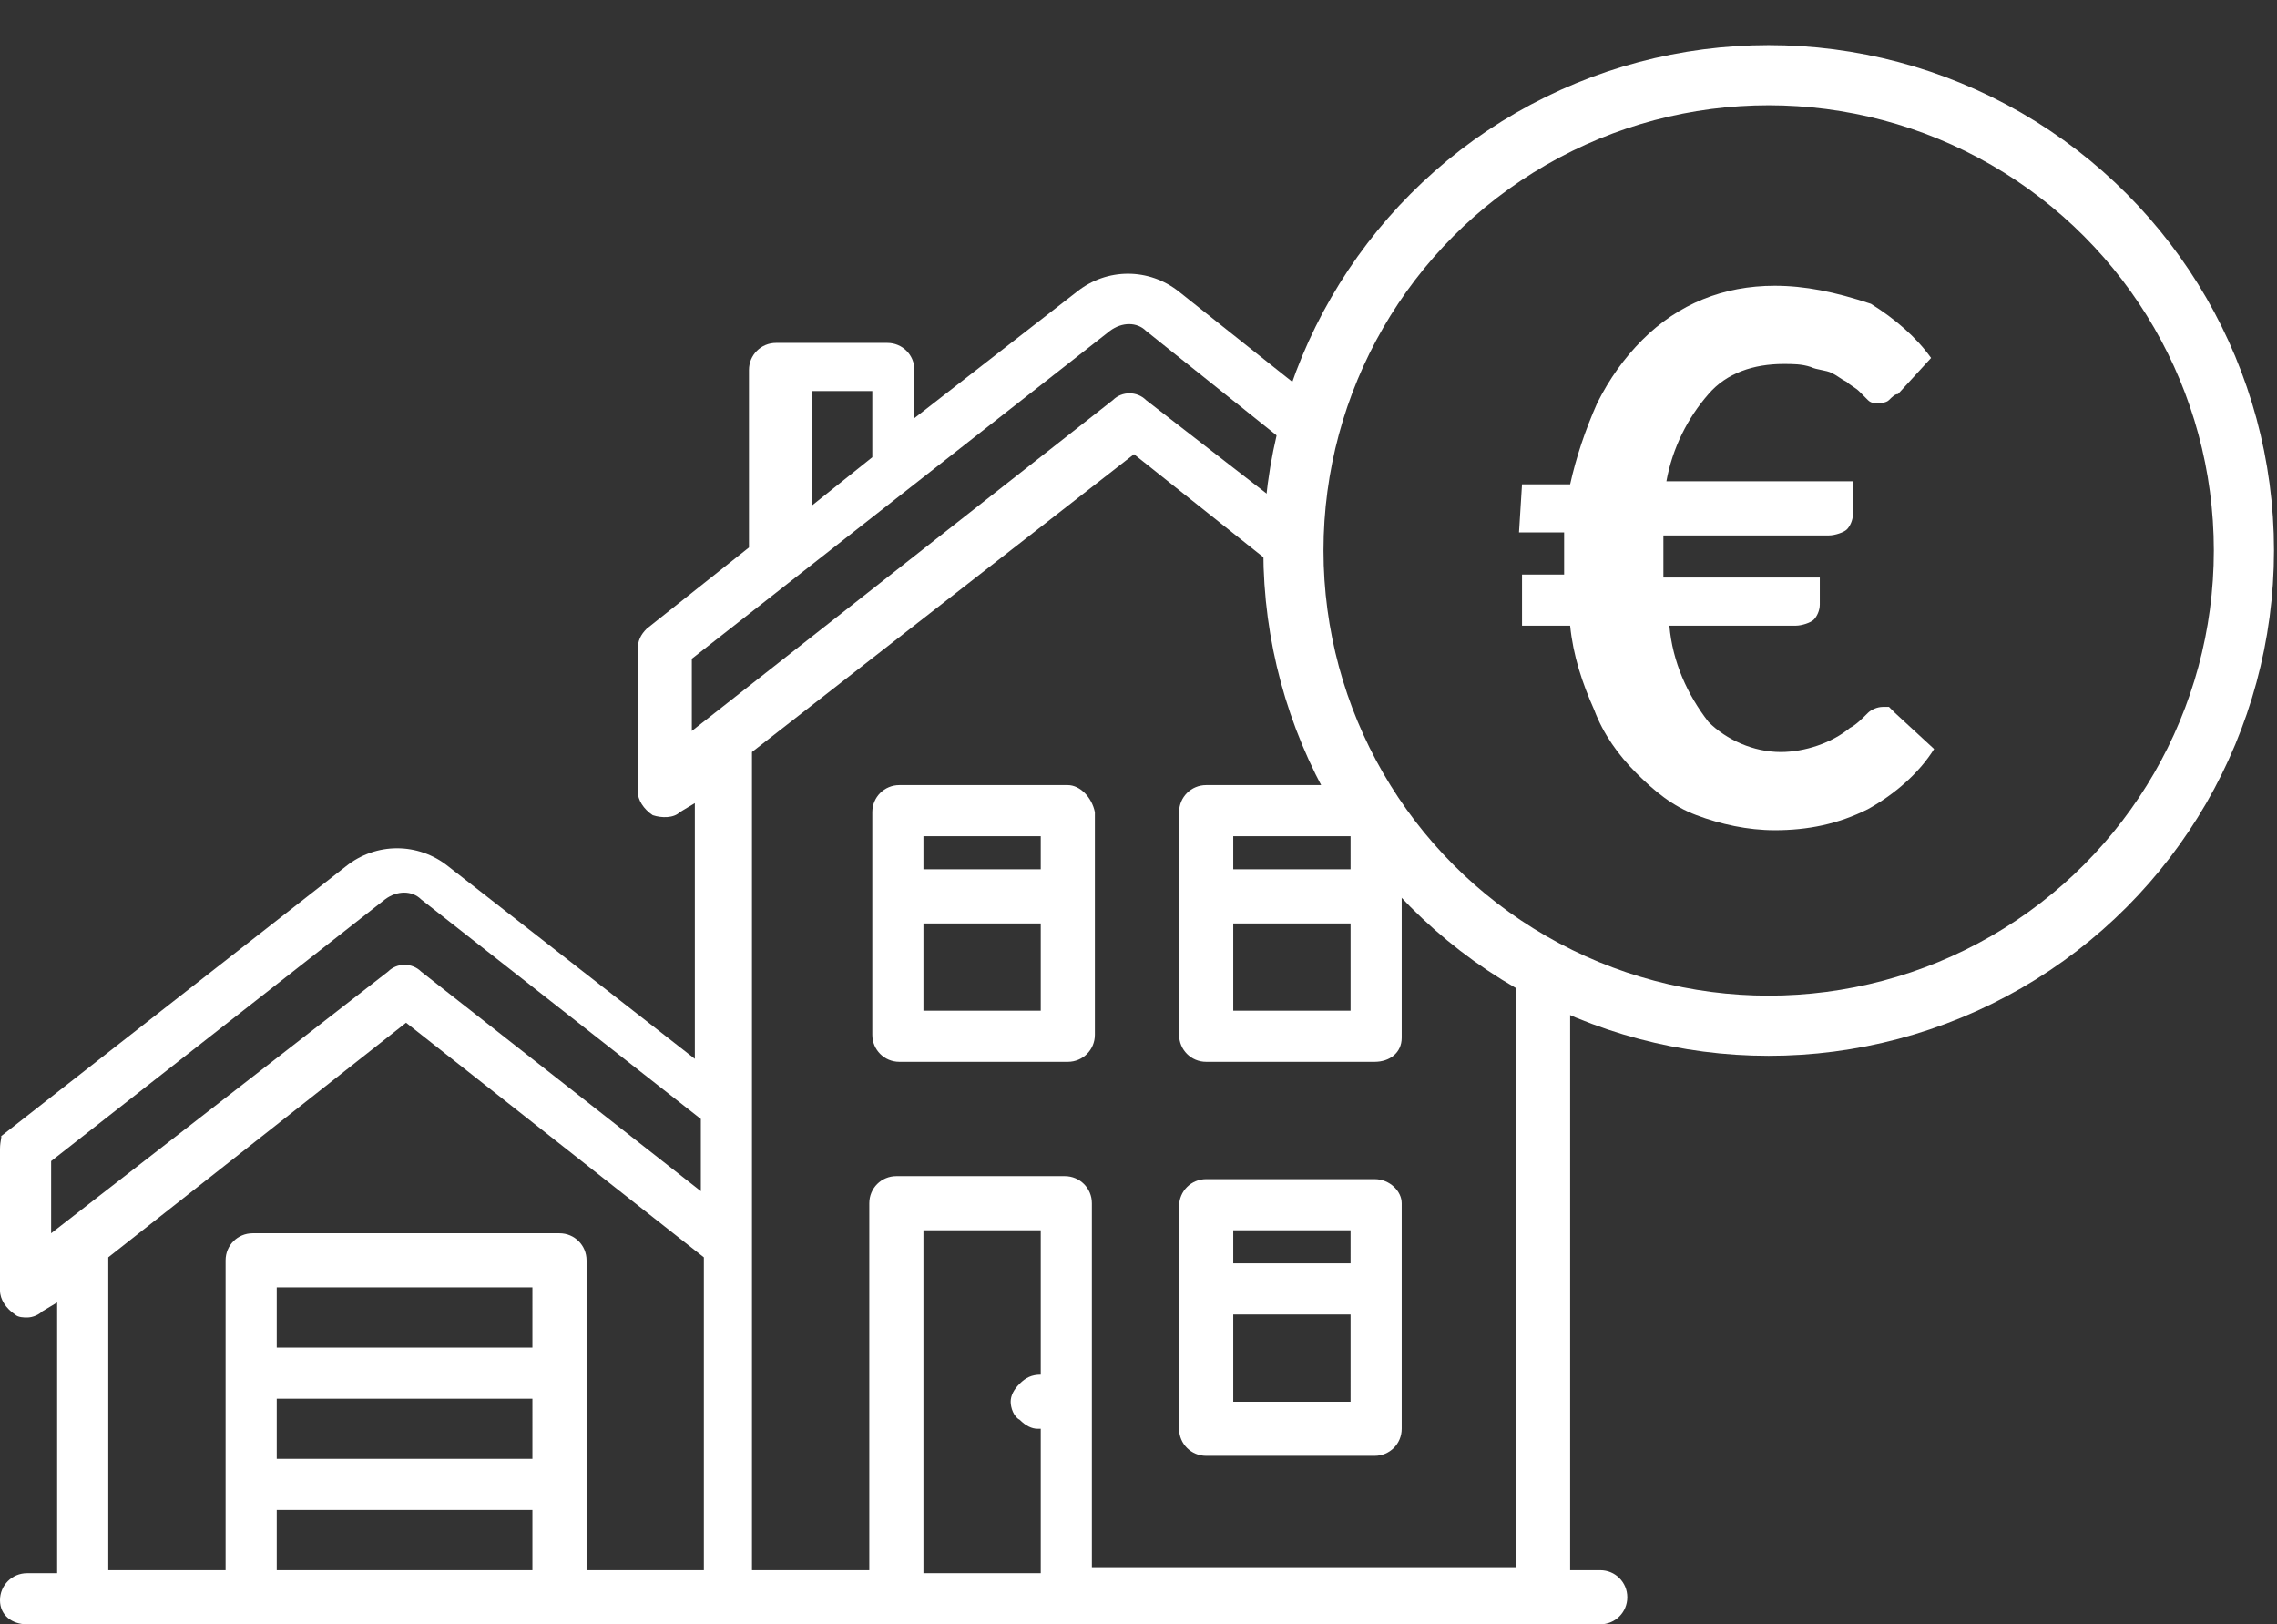
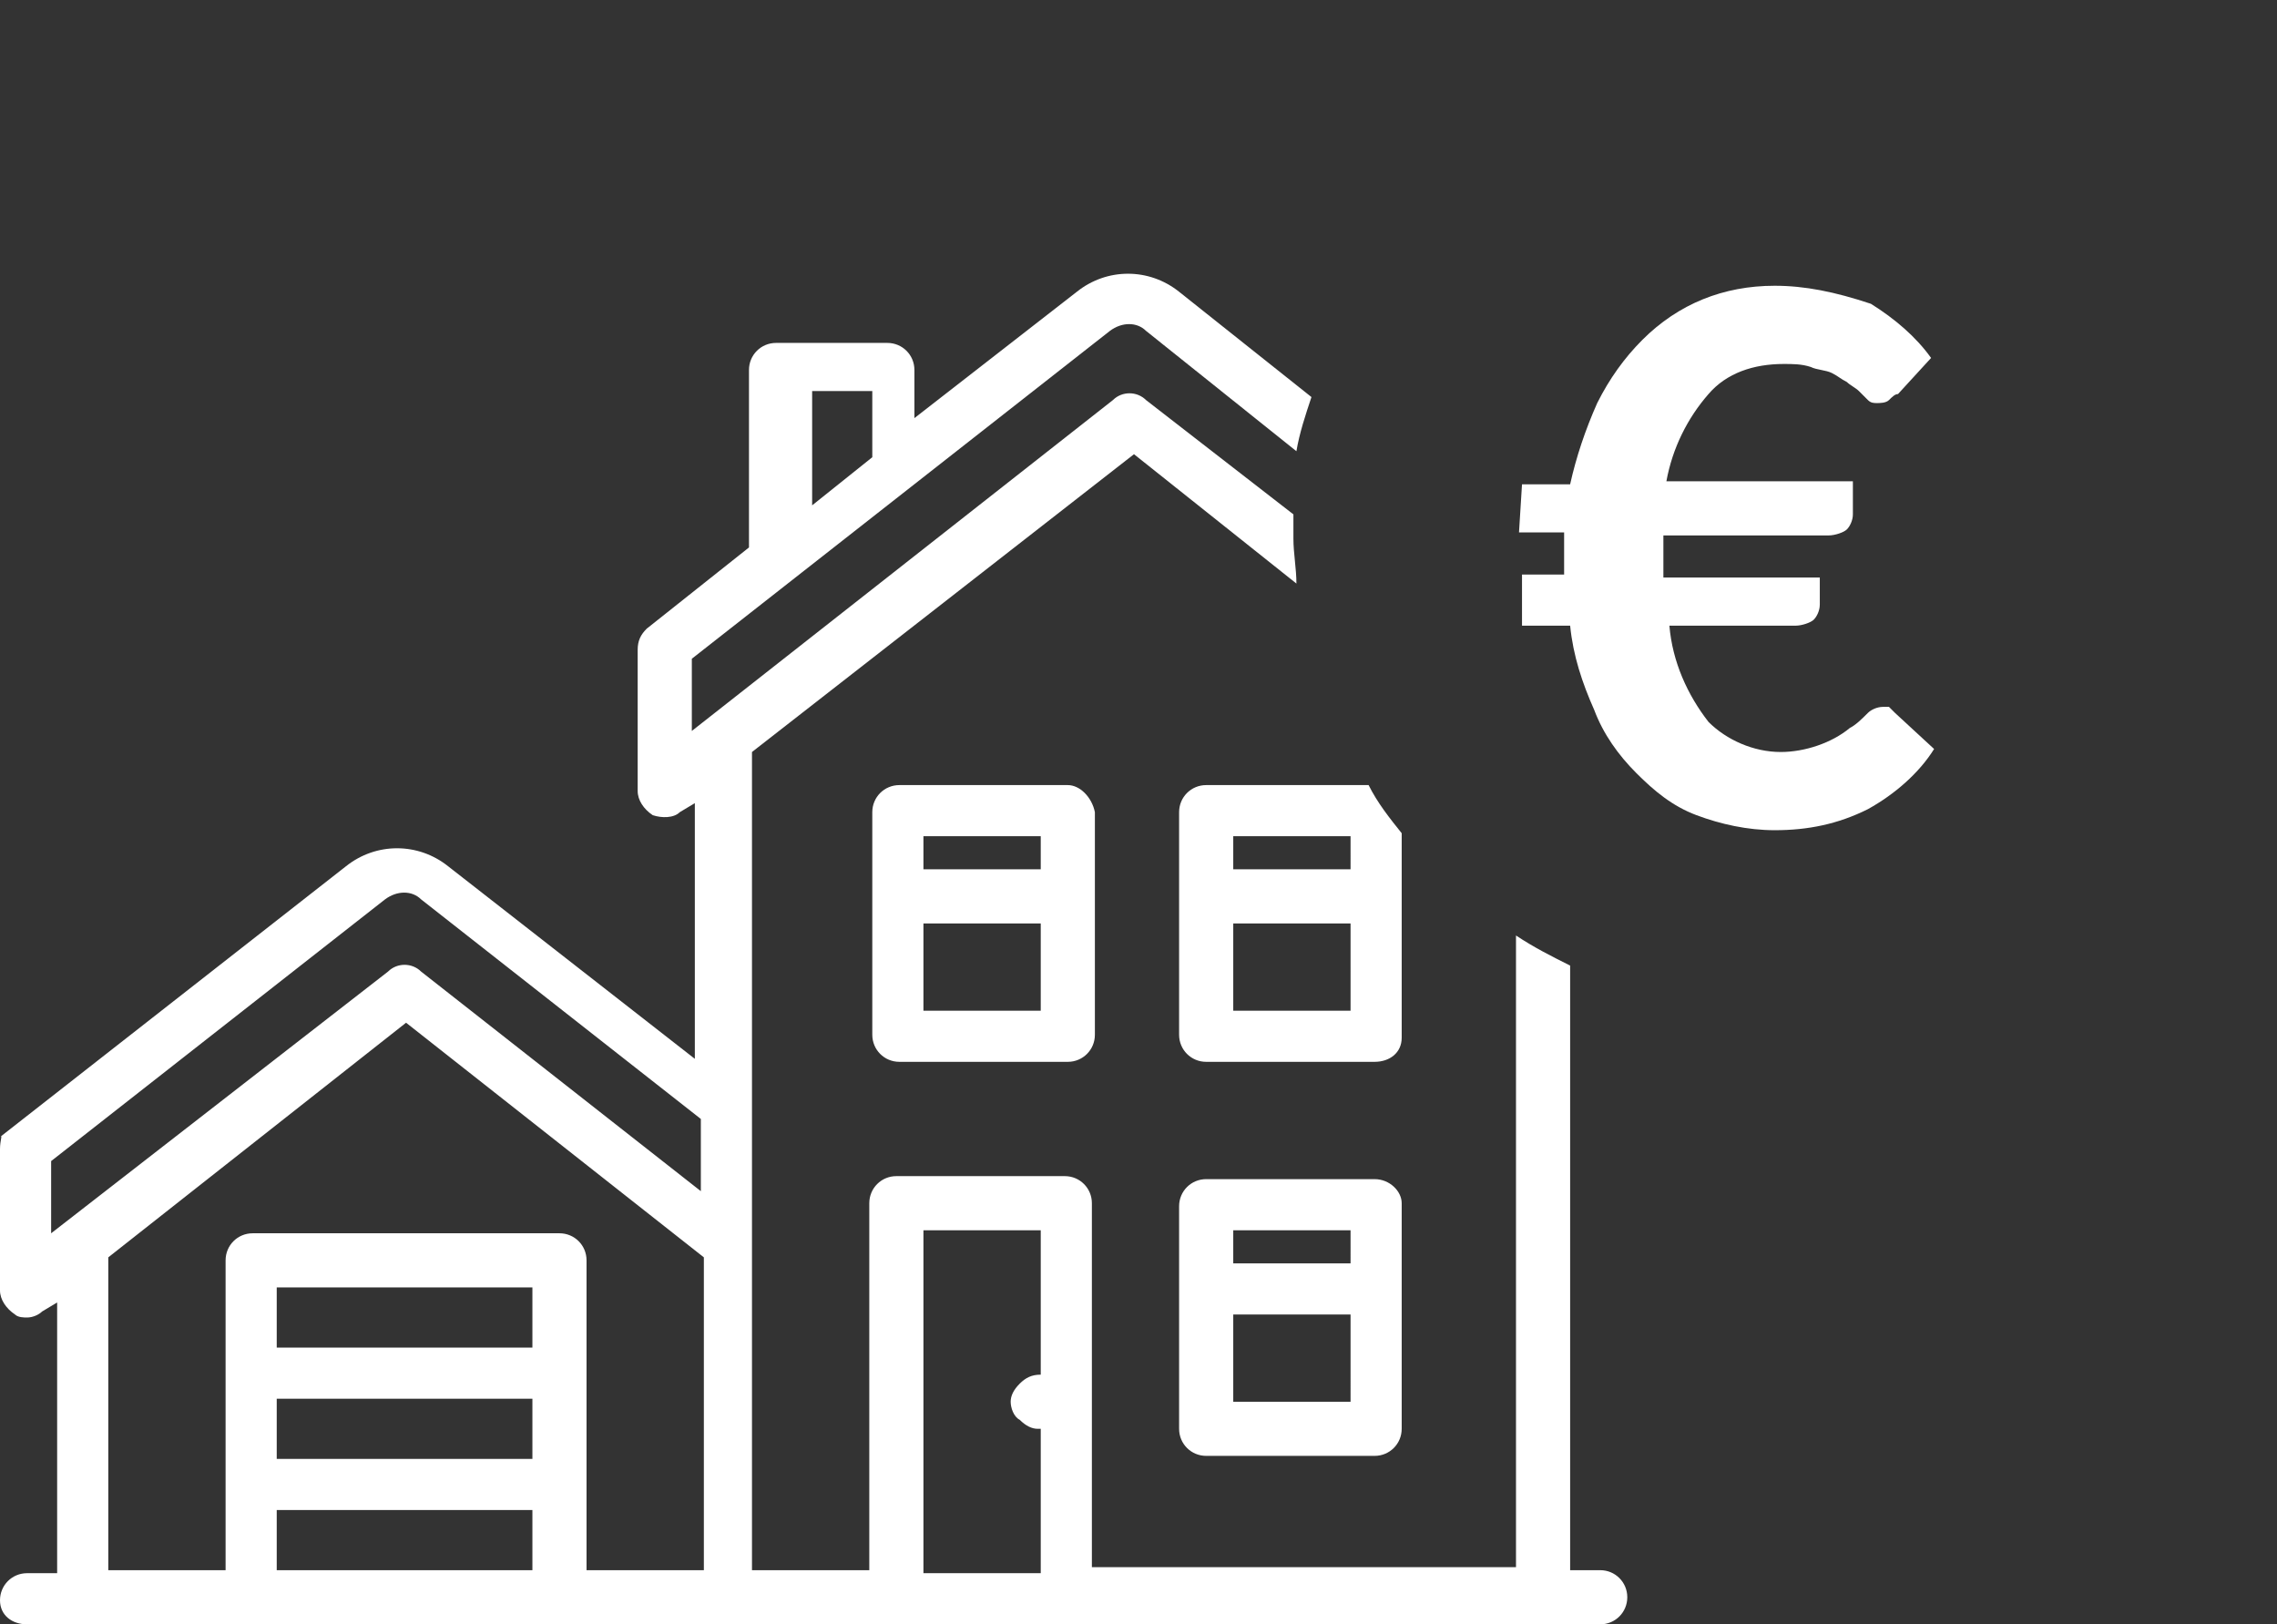
<svg xmlns="http://www.w3.org/2000/svg" version="1.1" x="0" y="0" viewBox="0 0 75.7 54" xml:space="preserve">
  <rect x="0" y="0" width="75.7" height="54" fill="#333333" stroke="none" />
  <style type="text/css">
	.st0{fill:none;stroke:#ffffff;stroke-width:2;stroke-miterlimit:10;}
	.st1{fill:#ffffff;}
</style>
-   <circle class="st0" cx="58.8" cy="18.3" r="15.8" />
  <path class="st1" d="M50.5 17.7H52c0 0.1 0 0.3 0 0.4v0.7c0 0.1 0 0.2 0 0.3h-1.4v1.7h1.6c0.1 1 0.4 1.9 0.8 2.8 0.3 0.8 0.8 1.5 1.4 2.1 0.6 0.6 1.2 1.1 2 1.4 0.8 0.3 1.7 0.5 2.6 0.5 1.1 0 2.1-0.2 3.1-0.7 0.9-0.5 1.7-1.2 2.2-2l-1.3-1.2c-0.1-0.1-0.1-0.1-0.2-0.2 -0.1 0-0.2 0-0.2 0 -0.2 0-0.4 0.1-0.5 0.2 -0.2 0.2-0.4 0.4-0.6 0.5 -0.6 0.5-1.5 0.8-2.3 0.8 -0.9 0-1.8-0.4-2.4-1 -0.7-0.9-1.2-2-1.3-3.2h4.2c0.2 0 0.5-0.1 0.6-0.2 0.1-0.1 0.2-0.3 0.2-0.5v-0.9h-5.2c0-0.1 0-0.2 0-0.3v-0.7c0-0.1 0-0.3 0-0.4h5.5c0.2 0 0.5-0.1 0.6-0.2 0.1-0.1 0.2-0.3 0.2-0.5V16h-6.2c0.2-1.1 0.7-2.1 1.4-2.9 0.6-0.7 1.5-1 2.5-1 0.3 0 0.6 0 0.9 0.1 0.2 0.1 0.5 0.1 0.7 0.2 0.2 0.1 0.3 0.2 0.5 0.3 0.1 0.1 0.3 0.2 0.4 0.3s0.2 0.2 0.3 0.3c0.1 0.1 0.2 0.1 0.3 0.1 0.1 0 0.3 0 0.4-0.1 0.1-0.1 0.2-0.2 0.3-0.2l1.1-1.2c-0.5-0.7-1.2-1.3-2-1.8C61 9.7 60 9.5 59 9.5c-1.7 0-3.2 0.6-4.4 1.8 -0.6 0.6-1.1 1.3-1.5 2.1 -0.4 0.9-0.7 1.8-0.9 2.7h-1.6L50.5 17.7 50.5 17.7z" />
  <path class="st1" d="M35.5 26.1h-5.6c-0.5 0-0.9 0.4-0.9 0.9 0 0 0 0 0 0v7.4c0 0.5 0.4 0.9 0.9 0.9 0 0 0 0 0 0h5.6c0.5 0 0.9-0.4 0.9-0.9 0 0 0 0 0 0V27C36.3 26.5 35.9 26.1 35.5 26.1 35.5 26.1 35.5 26.1 35.5 26.1zM34.6 33.6h-3.9v-2.9h3.9V33.6zM34.6 28.9h-3.9v-1.1h3.9V28.9zM53.2 52.2h-1V32.1c-0.6-0.3-1.2-0.6-1.8-1v21H36.3V40c0-0.5-0.4-0.9-0.9-0.9 0 0 0 0 0 0h-5.6c-0.5 0-0.9 0.4-0.9 0.9 0 0 0 0 0 0v12.2h-3.9V25l12.7-9.9 5.4 4.3c0-0.5-0.1-1-0.1-1.5 0-0.3 0-0.5 0-0.8l-4.9-3.8c-0.3-0.3-0.8-0.3-1.1 0l-14 11v-2.4l13.9-10.9c0.4-0.3 0.9-0.3 1.2 0l5 4c0.1-0.6 0.3-1.2 0.5-1.8l-4.4-3.5c-1-0.8-2.4-0.8-3.4 0l-5.4 4.2v-1.6c0-0.5-0.4-0.9-0.9-0.9h-3.7c-0.5 0-0.9 0.4-0.9 0.9 0 0 0 0 0 0v5.9l-3.4 2.7c-0.2 0.2-0.3 0.4-0.3 0.7v4.7c0 0.3 0.2 0.6 0.5 0.8 0.3 0.1 0.7 0.1 0.9-0.1l0.5-0.3v8.5l-8.2-6.4c-1-0.8-2.4-0.8-3.4 0l-11.5 9C0.1 37.7 0 37.9 0 38.2v4.7c0 0.3 0.2 0.6 0.5 0.8 0.1 0.1 0.3 0.1 0.4 0.1 0.2 0 0.4-0.1 0.5-0.2l0.5-0.3v9h-1c-0.5 0-0.9 0.4-0.9 0.9S0.4 54 0.9 54h52.3c0.5 0 0.9-0.4 0.9-0.9S53.7 52.2 53.2 52.2zM27 13L27 13l2 0v2.2l-2 1.6V13zM1.7 41v-2.4l0 0 11.1-8.7c0.4-0.3 0.9-0.3 1.2 0l9.3 7.3v2.4L14 32.3c-0.3-0.3-0.8-0.3-1.1 0L1.7 41zM17.8 52.2H9.2v-2h8.5V52.2zM17.8 48.5H9.2v-2h8.5V48.5zM17.8 44.8H9.2v-2h8.5V44.8zM23.4 52.2h-3.9V41.9c0-0.5-0.4-0.9-0.9-0.9 0 0 0 0 0 0H8.4c-0.5 0-0.9 0.4-0.9 0.9v10.3H3.6V41.8h0l9.9-7.8 9.9 7.8V52.2zM34.6 45.7L34.6 45.7c-0.3 0-0.5 0.1-0.7 0.3 -0.2 0.2-0.3 0.4-0.3 0.6 0 0.2 0.1 0.5 0.3 0.6 0.2 0.2 0.4 0.3 0.6 0.3h0.1v4.8h-3.9V40.9h3.9V45.7zM45.7 39.2h-5.6c-0.5 0-0.9 0.4-0.9 0.9 0 0 0 0 0 0v7.4c0 0.5 0.4 0.9 0.9 0.9 0 0 0 0 0 0l0 0h5.6c0.5 0 0.9-0.4 0.9-0.9 0 0 0 0 0 0V40C46.6 39.6 46.2 39.2 45.7 39.2 45.7 39.2 45.7 39.2 45.7 39.2zM44.9 46.6H41v-2.9h3.9V46.6zM44.9 42H41v-1.1h3.9 0V42zM46.6 34.5v-6.8c-0.4-0.5-0.8-1-1.1-1.6h-5.4c-0.5 0-0.9 0.4-0.9 0.9 0 0 0 0 0 0v7.4c0 0.5 0.4 0.9 0.9 0.9 0 0 0 0 0 0h0 5.6C46.2 35.3 46.6 35 46.6 34.5 46.6 34.5 46.6 34.5 46.6 34.5zM44.9 33.6H41v-2.9h3.9V33.6zM44.9 28.9H41v-1.1h3.9 0V28.9z" />
</svg>